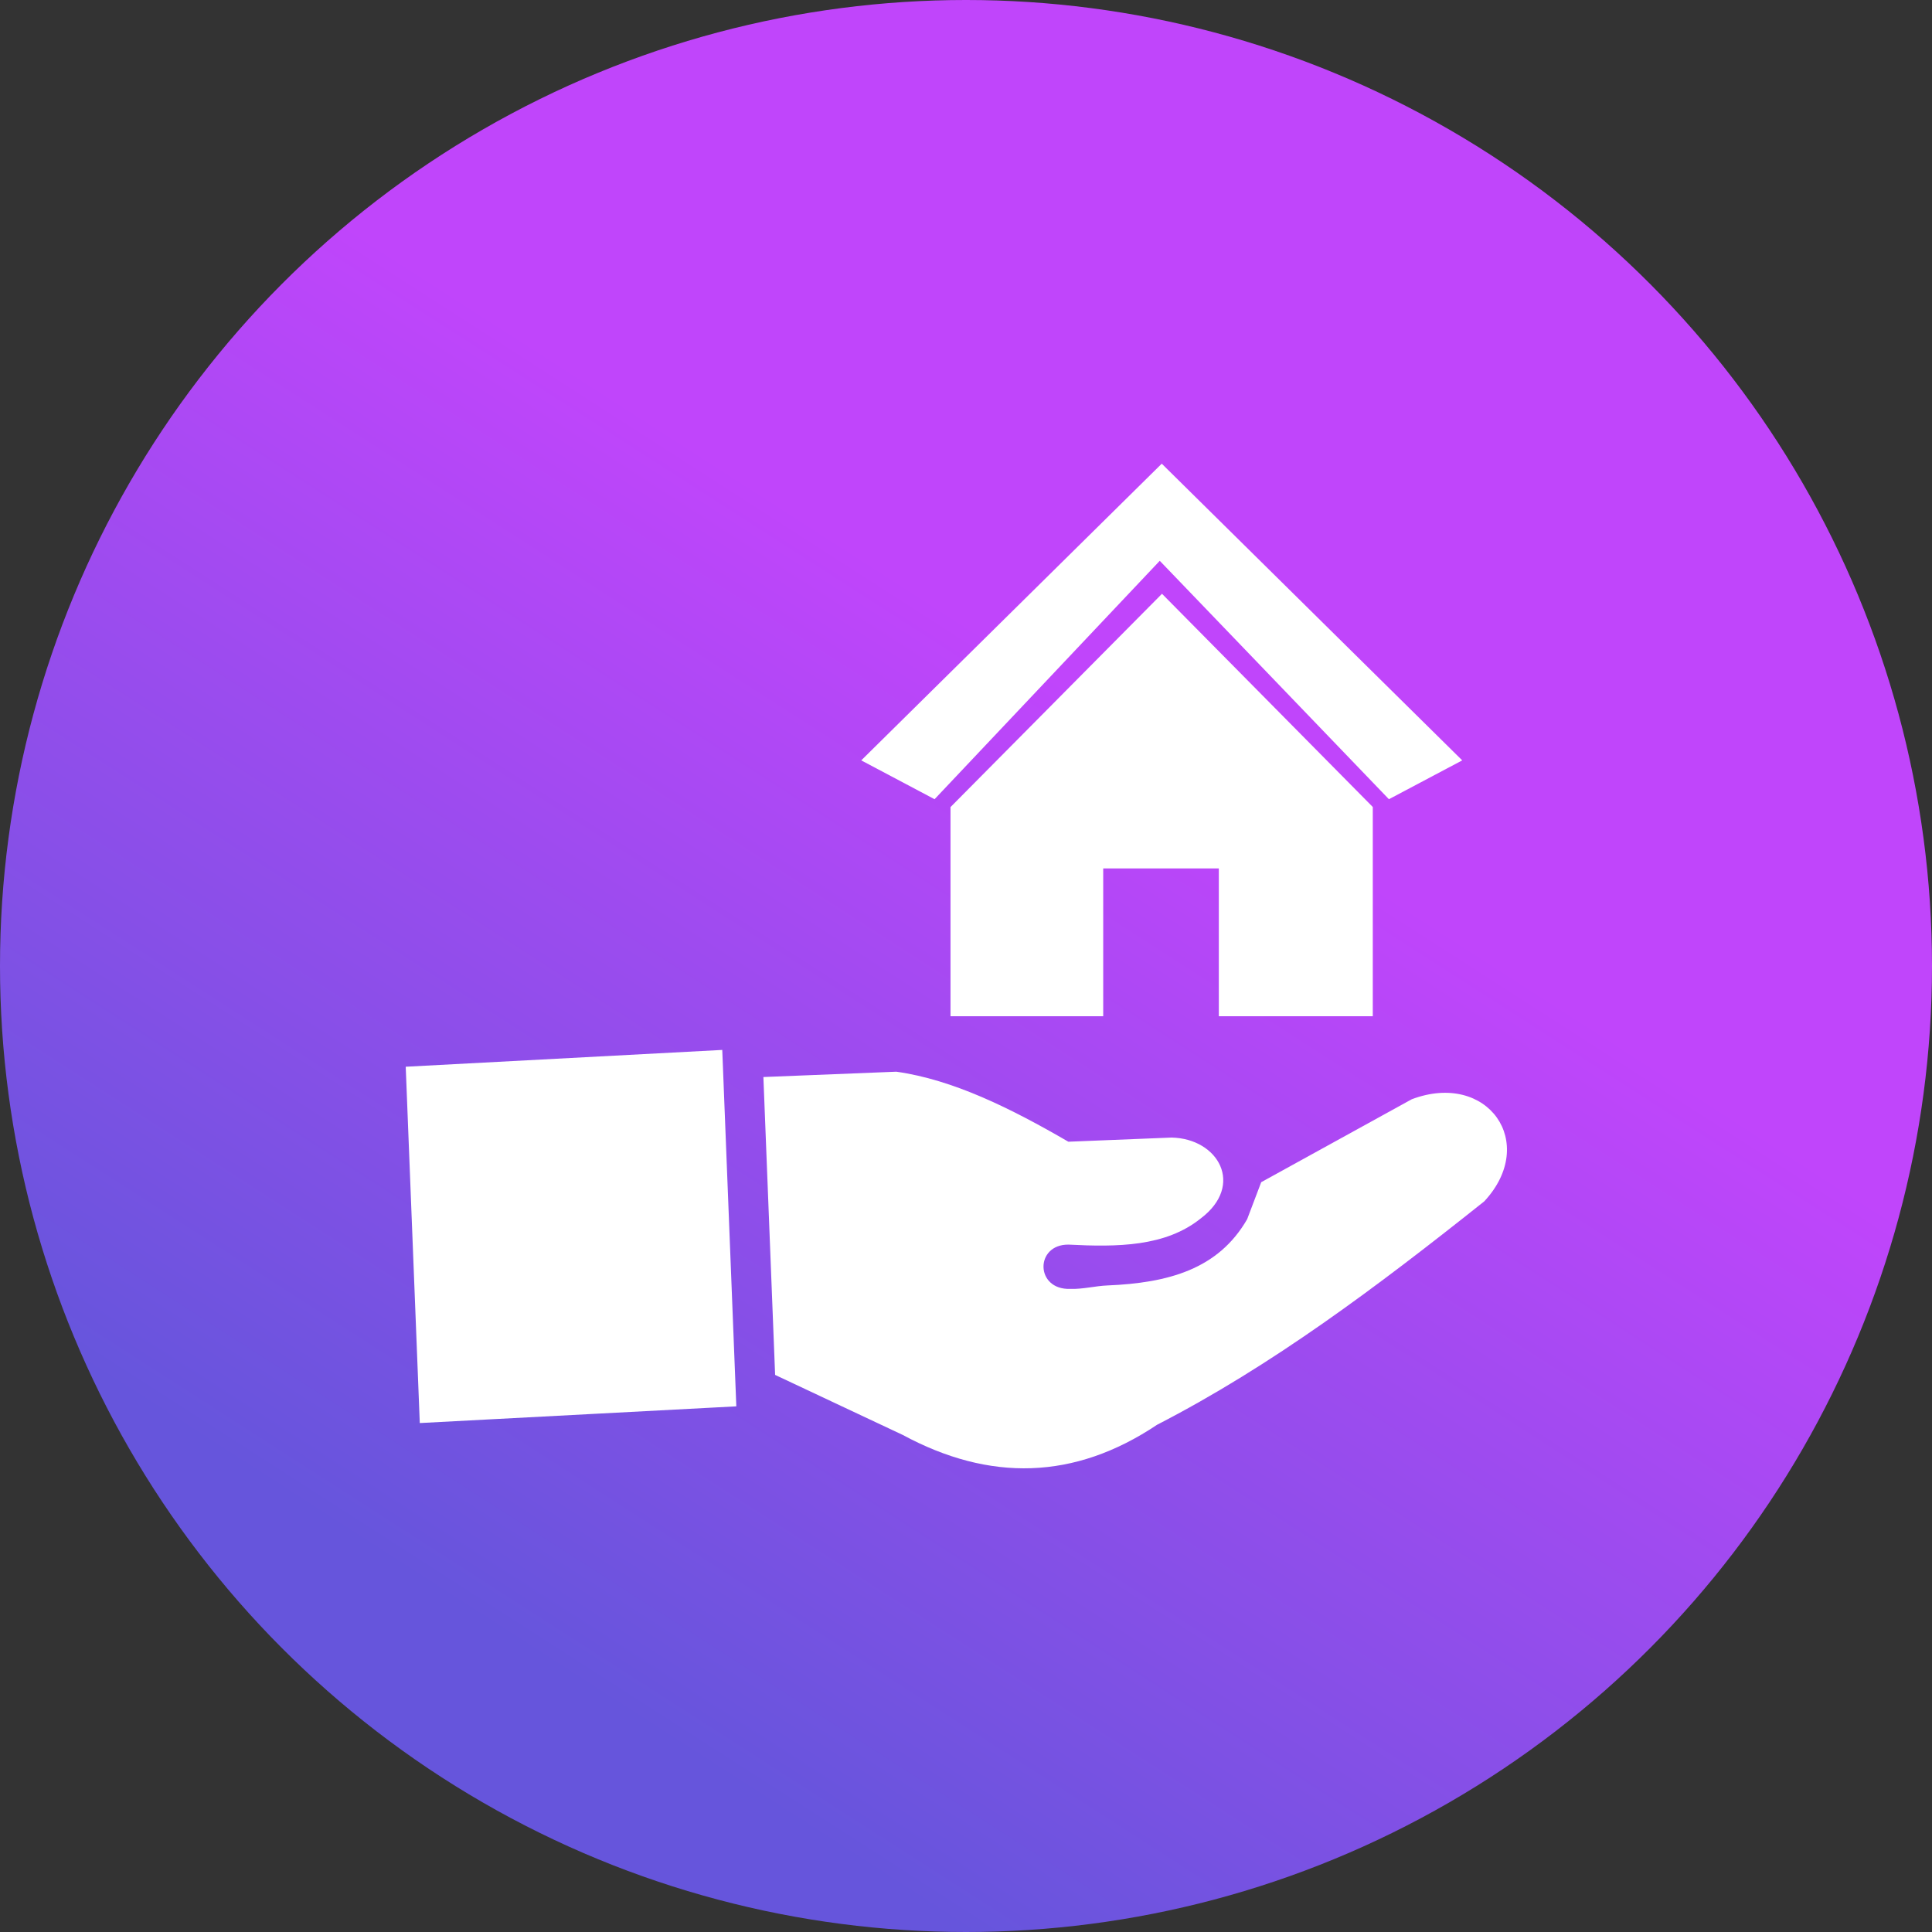
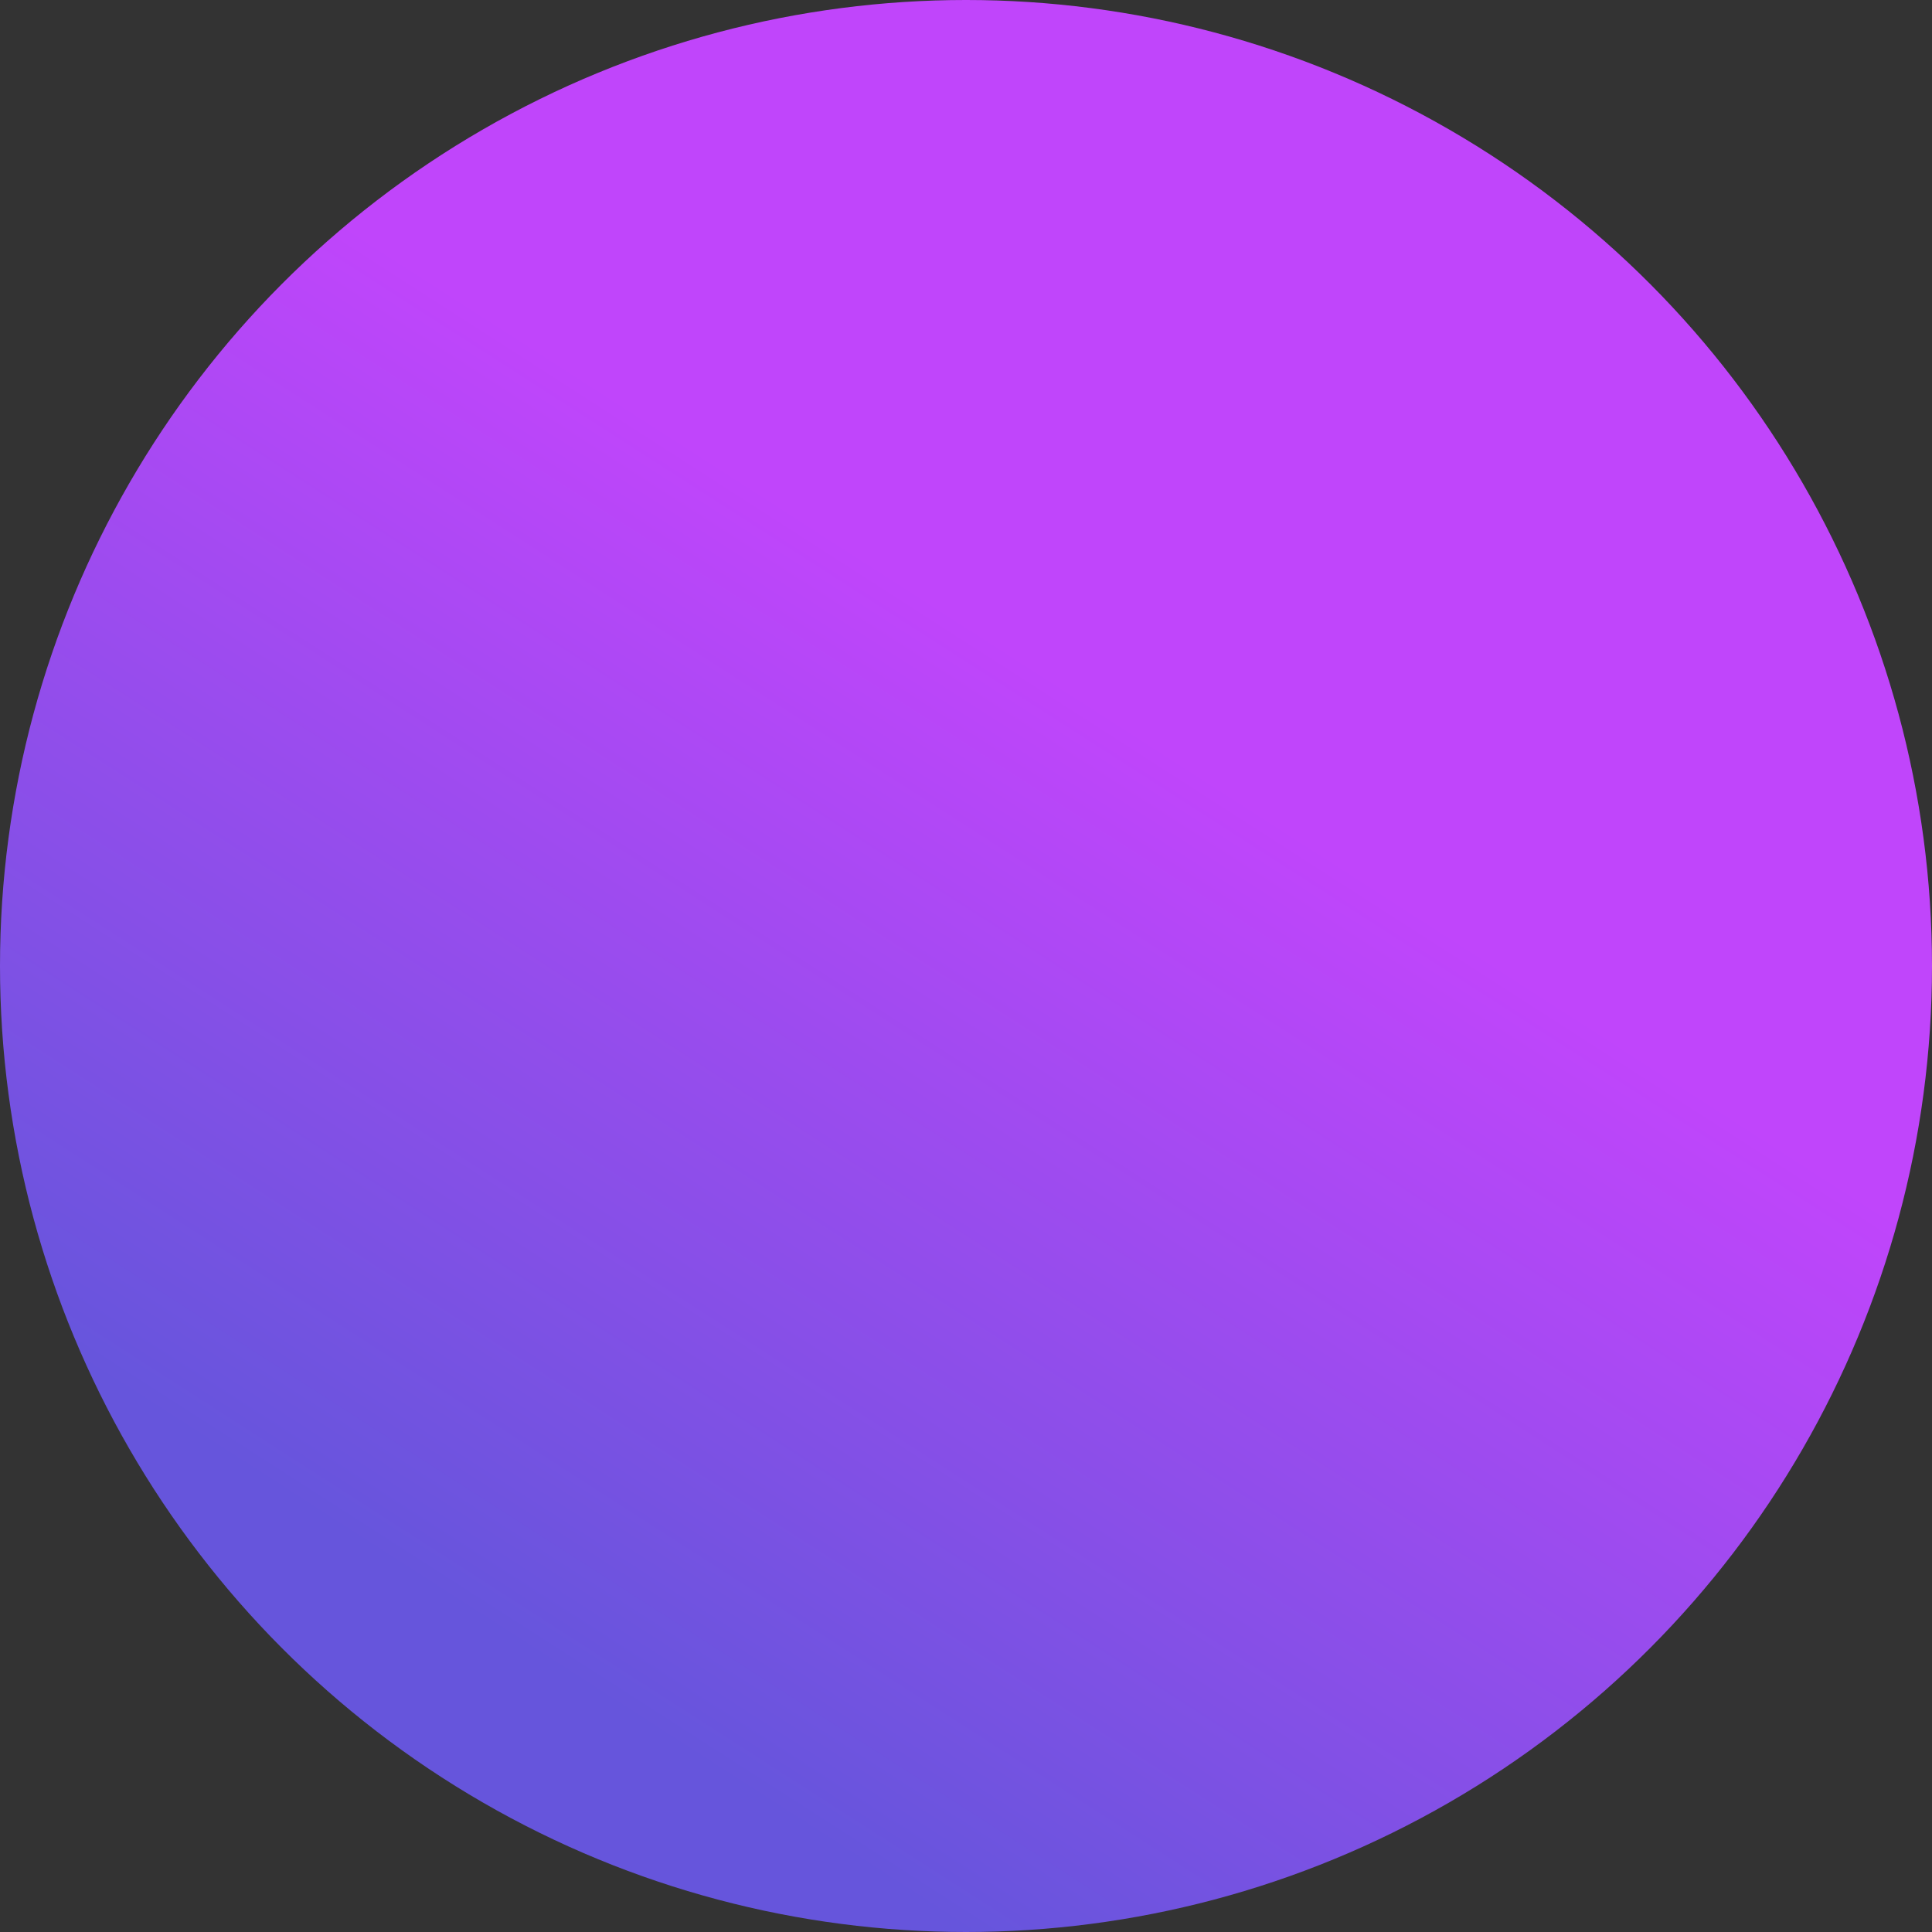
<svg xmlns="http://www.w3.org/2000/svg" width="100" height="100" viewBox="0 0 100 100" fill="none">
  <rect x="0" y="0" width="100" height="100" fill="#333333" stroke="none" />
  <circle cx="50" cy="50" r="50" fill="url(#paint0_linear_115_202)" />
-   <path fill-rule="evenodd" clip-rule="evenodd" d="M60.132 24L44.578 39.357L48.373 41.367L60.029 29.027L71.89 41.367L75.685 39.357L60.132 24ZM21 55.214L37.384 54.344L38.112 72.792L21.728 73.657L21 55.214ZM40.12 71.165L39.513 55.747L46.392 55.471C49.328 55.883 52.311 57.36 55.298 59.095L60.642 58.88C63.068 58.931 64.431 61.349 62.145 63.07C60.326 64.529 57.849 64.552 55.307 64.421C53.559 64.403 53.572 66.774 55.395 66.713C56.031 66.736 56.713 66.558 57.316 66.535C60.479 66.404 63.059 65.693 64.552 63.107L65.28 61.19L73.073 56.897C76.998 55.42 79.642 59.147 76.826 62.181C71.236 66.633 65.814 70.697 59.89 73.746C55.609 76.612 51.221 76.697 46.73 74.274L40.12 71.165ZM49.203 41.77L60.145 30.734L71.055 41.77V52.6H63.086V44.95H57.102V52.6H49.198V41.77H49.203Z" fill="white" />
  <defs>
    <linearGradient id="paint0_linear_115_202" x1="62.422" y1="40.116" x2="31.555" y2="88.146" gradientUnits="userSpaceOnUse">
      <stop stop-color="#C045FB" />
      <stop offset="1" stop-color="#6655DC" />
    </linearGradient>
  </defs>
</svg>